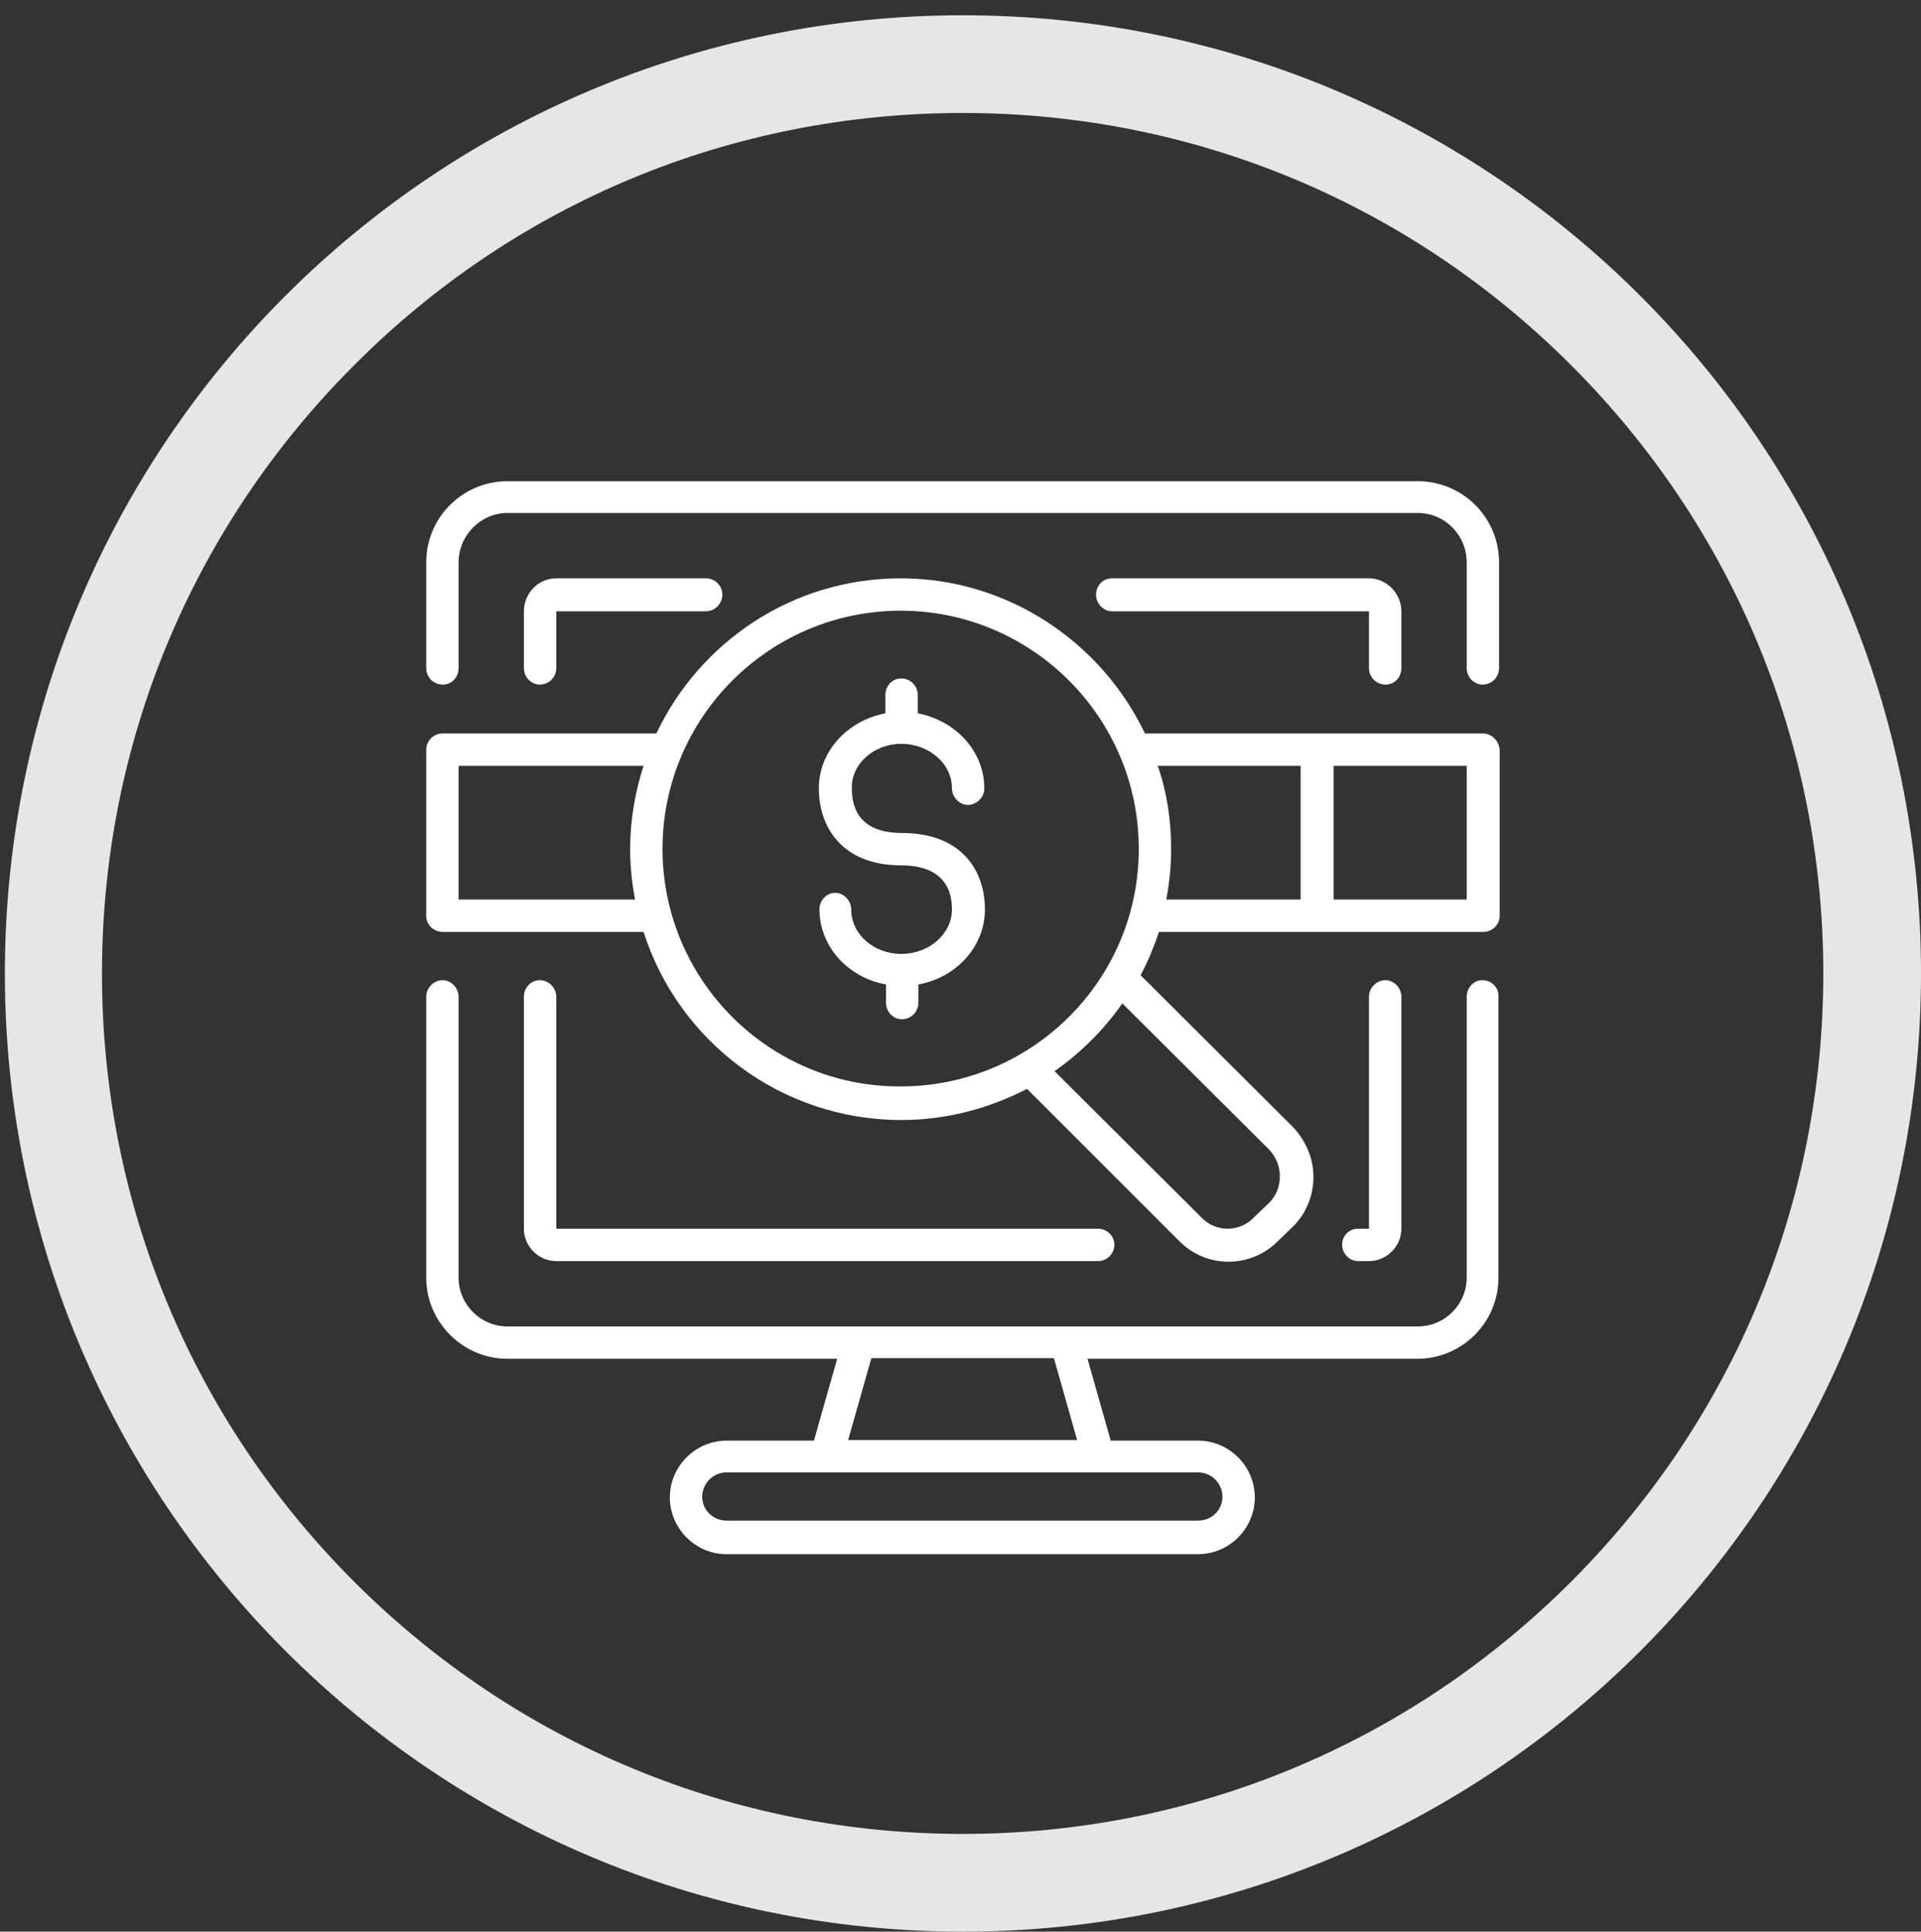
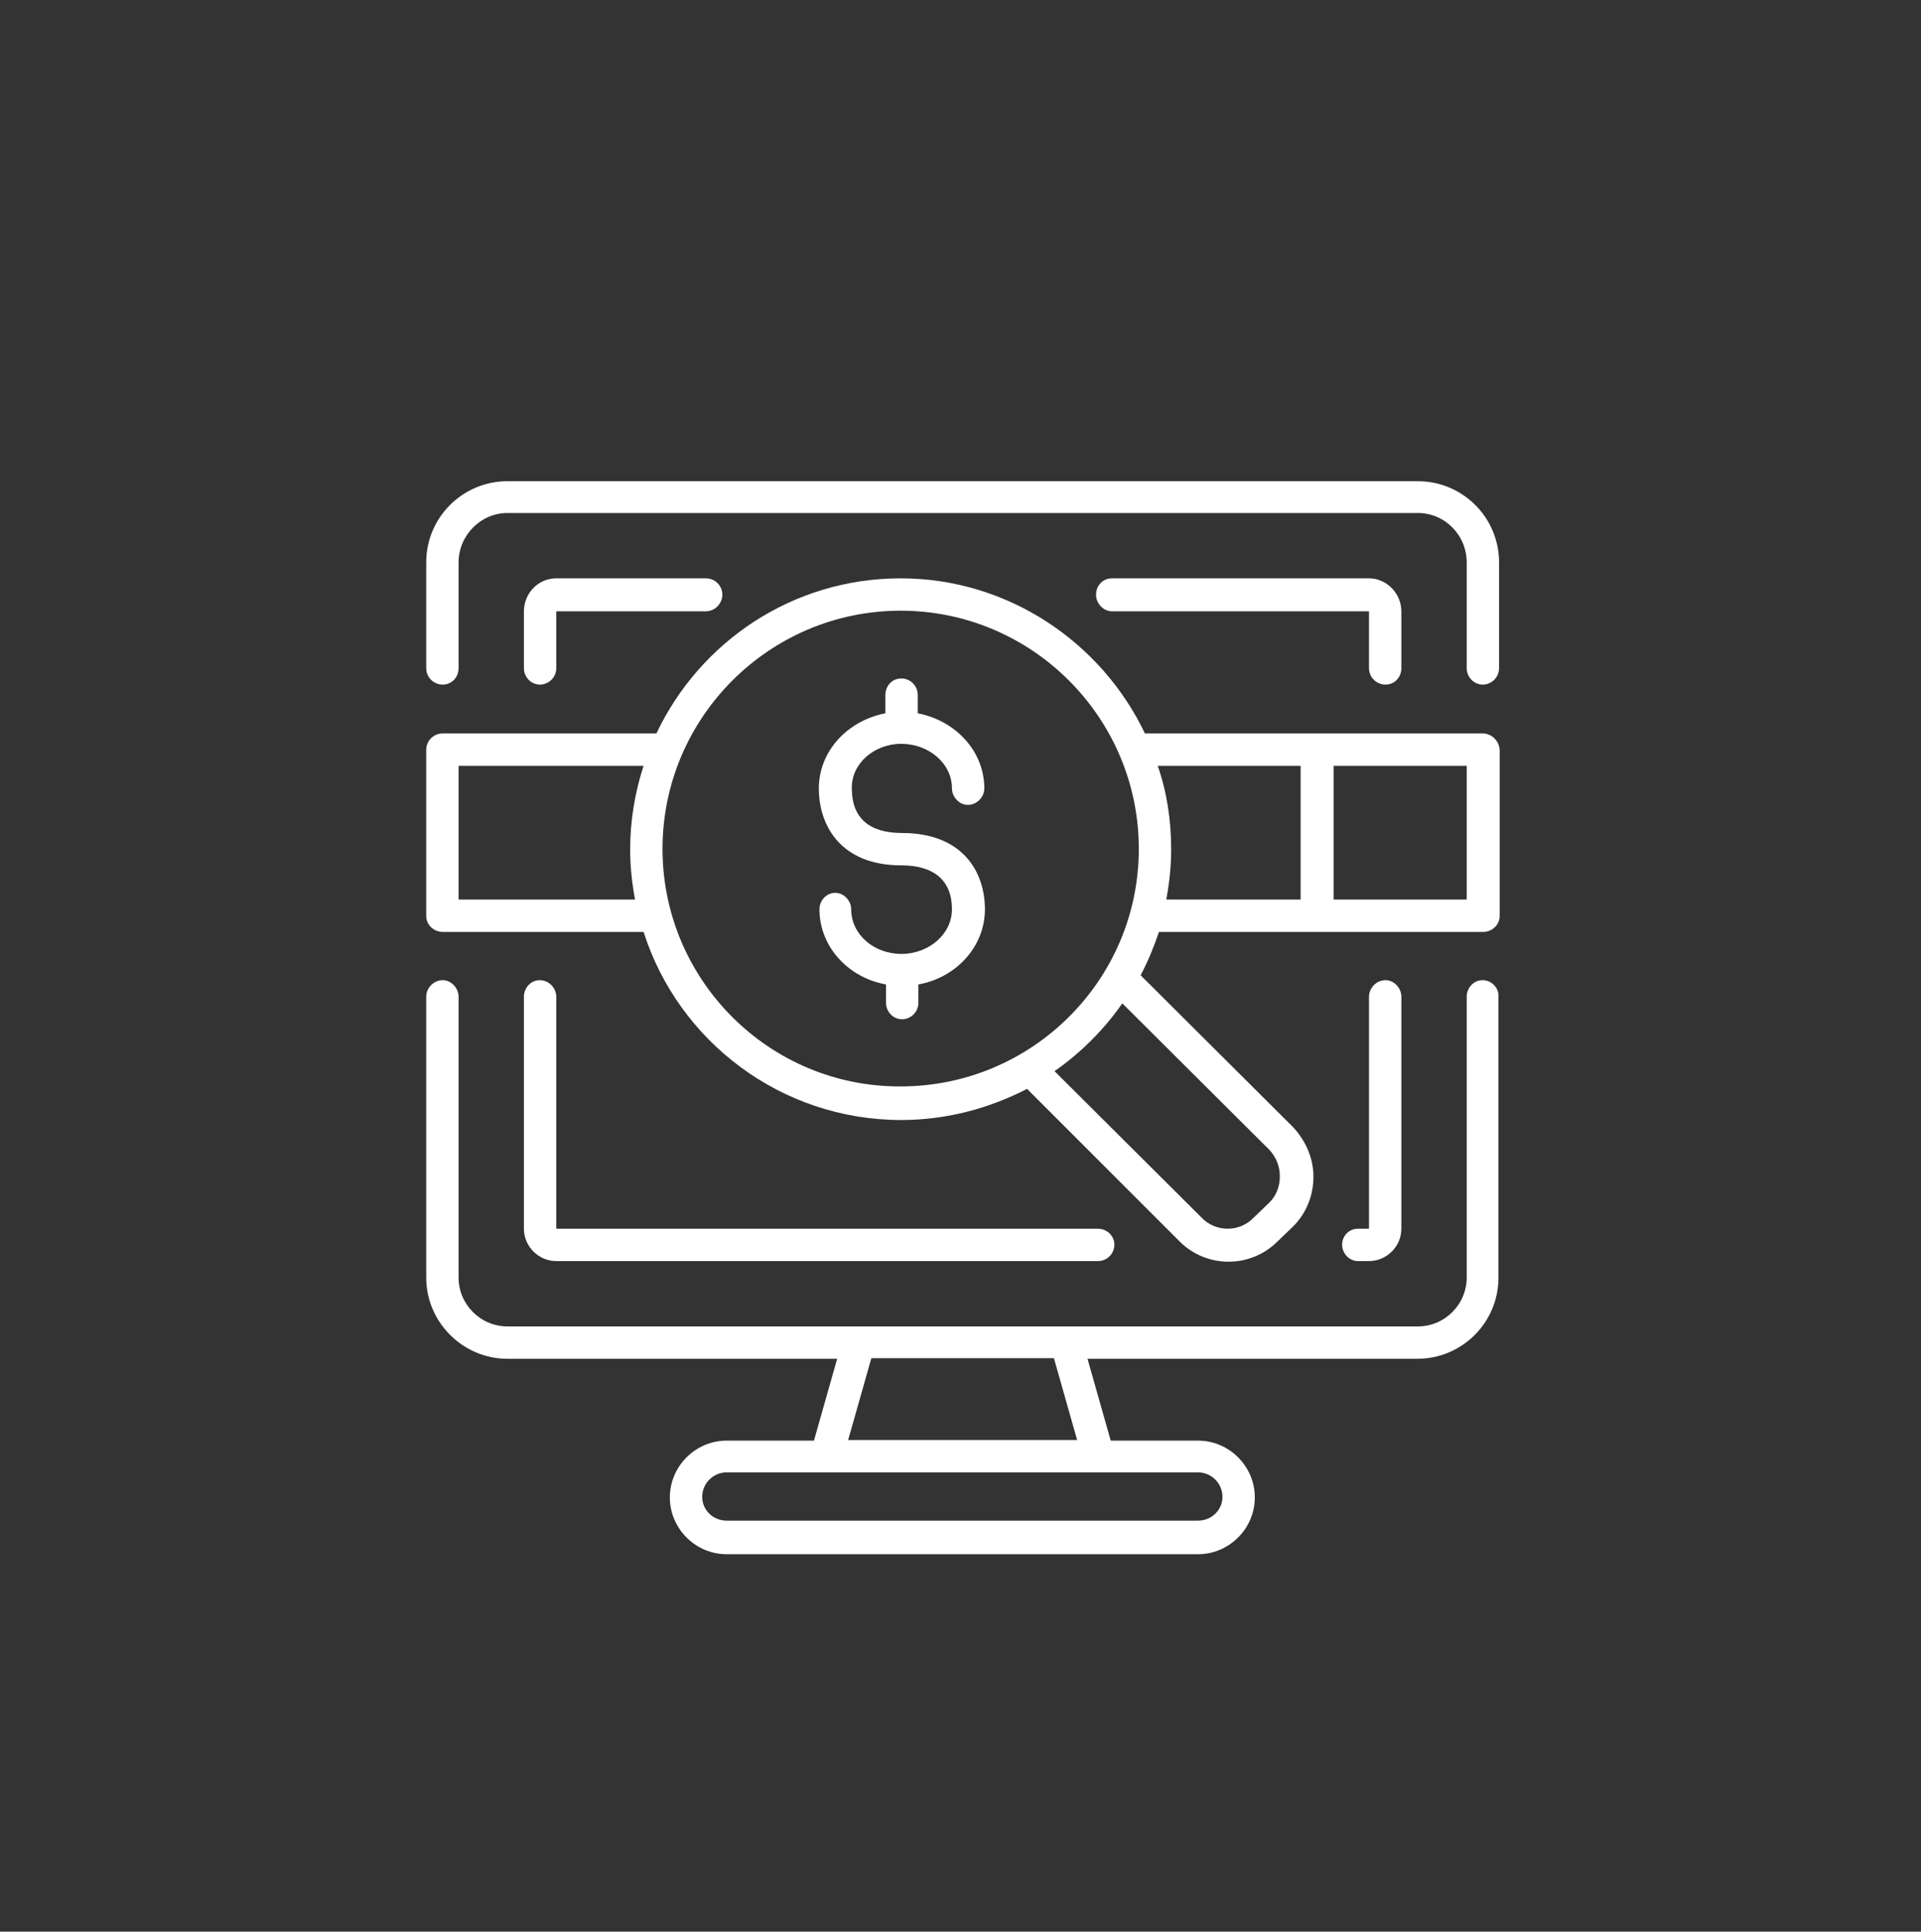
<svg xmlns="http://www.w3.org/2000/svg" version="1.1" id="圖層_1" x="0px" y="0px" viewBox="0 0 314.6 316.3" style="enable-background:new 0 0 314.6 316.3;" xml:space="preserve">
  <rect x="0" y="0" width="314.6" height="316.3" fill="#333333" stroke="none" />
  <style type="text/css">
	.st0{fill:#E6E6E6;}
	.st1{fill:#FFFFFF;}
</style>
  <g>
    <g>
-       <path class="st0" d="M157.7,18.5c37.6,0,73,14.7,99.6,41.3c26.6,26.6,41.3,62,41.3,99.6c0,37.6-14.7,73-41.3,99.6    s-62,41.3-99.6,41.3S84.6,285.6,58,259c-26.6-26.6-41.3-62-41.3-99.6c0-37.6,14.7-73,41.3-99.6C84.6,33.1,120,18.5,157.7,18.5     M157.7,2.5C71,2.5,0.8,72.7,0.8,159.4C0.8,246,71,316.3,157.7,316.3S314.6,246,314.6,159.4C314.6,72.7,244.3,2.5,157.7,2.5    L157.7,2.5z" />
-     </g>
+       </g>
    <g>
      <path class="st1" d="M232.2,78.8H83.1c-7.3,0-13.3,5.9-13.3,13.3v17.3c0,1.5,1.2,2.7,2.7,2.7c1.5,0,2.6-1.2,2.6-2.7V92.1    c0-4.4,3.6-8.1,8-8.1h149.1c4.4,0,8,3.6,8,8.1v17.3c0,1.5,1.2,2.7,2.6,2.7c1.5,0,2.7-1.2,2.7-2.7V92.1    C245.5,84.7,239.5,78.8,232.2,78.8z" />
    </g>
    <g>
      <path class="st1" d="M242.8,160.5c-1.5,0-2.6,1.3-2.6,2.7v46c0,4.4-3.6,8-8,8h-57.6h-33.9H83.1c-4.4,0-8-3.6-8-8v-46    c0-1.4-1.2-2.7-2.6-2.7c-1.5,0-2.7,1.3-2.7,2.7v46c0,7.3,6,13.3,13.3,13.3h54l-3.8,13.4H119c-5.1,0-9.3,4.2-9.3,9.3    c0,5.1,4.2,9.3,9.3,9.3h77.2c5.1,0,9.3-4.2,9.3-9.3c0-5.1-4.2-9.3-9.3-9.3h-14.3l-3.8-13.4h54c7.3,0,13.3-5.9,13.3-13.3v-46    C245.5,161.8,244.3,160.5,242.8,160.5z M200.2,245.1c0,2.2-1.8,3.9-4,3.9H119c-2.2,0-4-1.7-4-3.9c0-2.2,1.8-4,4-4h16.3h44.6h16.3    C198.4,241.1,200.2,242.9,200.2,245.1z M176.4,235.8h-37.5l3.8-13.4h29.9L176.4,235.8z" />
    </g>
    <g>
      <path class="st1" d="M226.9,112.1c1.5,0,2.6-1.2,2.6-2.7v-9.3c0-2.9-2.4-5.4-5.3-5.4h-42.1c-1.5,0-2.6,1.2-2.6,2.7    c0,1.4,1.2,2.7,2.6,2.7h42.1v9.3C224.2,110.9,225.4,112.1,226.9,112.1z" />
    </g>
    <g>
      <path class="st1" d="M91.1,109.4v-9.3h24.5c1.5,0,2.7-1.3,2.7-2.7c0-1.5-1.2-2.7-2.7-2.7H91.1c-3,0-5.3,2.5-5.3,5.4v9.3    c0,1.5,1.2,2.7,2.6,2.7C89.9,112.1,91.1,110.9,91.1,109.4z" />
    </g>
    <g>
      <path class="st1" d="M88.4,160.5c-1.5,0-2.6,1.3-2.6,2.7v38c0,2.9,2.4,5.3,5.3,5.3h88.7c1.5,0,2.7-1.2,2.7-2.7    c0-1.4-1.2-2.6-2.7-2.6H91.1v-38C91.1,161.8,89.9,160.5,88.4,160.5z" />
    </g>
    <g>
      <path class="st1" d="M224.2,206.5c2.9,0,5.3-2.4,5.3-5.3v-38c0-1.4-1.2-2.7-2.6-2.7c-1.5,0-2.7,1.3-2.7,2.7v38h-1.8    c-1.5,0-2.6,1.2-2.6,2.6c0,1.5,1.2,2.7,2.6,2.7H224.2z" />
    </g>
    <g>
      <path class="st1" d="M242.8,120.1h-27.1h-28.2c-7.1-14.9-22.4-25.4-40-25.4c-17.7,0-32.9,10.4-40,25.4h-35c-1.5,0-2.7,1.2-2.7,2.7    v27.2c0,1.4,1.2,2.6,2.7,2.6h32.9c5.7,17.9,22.5,30.8,42.2,30.8c7.4,0,14.4-1.9,20.6-5.1l25,25c2.2,2.2,5.1,3.3,8,3.3    c2.9,0,5.8-1.1,8-3.3l2.6-2.5c2.1-2.1,3.3-5,3.3-8.1c0-3-1.2-5.8-3.3-8.1l-25-24.9c1.2-2.3,2.2-4.7,3-7.1h26h27.1    c1.5,0,2.7-1.2,2.7-2.6v-27.2C245.5,121.3,244.3,120.1,242.8,120.1z M75.1,147.3v-21.9h30.3c-1.4,4.3-2.2,8.9-2.2,13.7    c0,2.8,0.3,5.5,0.8,8.2H75.1z M108.5,139c0-21.5,17.5-39,39-39c21.5,0,39,17.5,39,39c0,21.5-17.5,38.9-39,38.9    C126,178,108.5,160.5,108.5,139z M207.9,188.3c1.1,1.2,1.7,2.7,1.7,4.3c0,1.7-0.6,3.2-1.7,4.3l-2.6,2.5c-2.3,2.4-6.2,2.4-8.5,0    l-24.1-24c4.3-3,8.1-6.8,11.1-11.1L207.9,188.3z M189.6,125.4H213v21.9h-22c0.5-2.7,0.8-5.4,0.8-8.2    C191.8,134.3,191.1,129.7,189.6,125.4z M240.2,147.3h-21.8v-21.9h21.8V147.3z" />
    </g>
    <g>
      <path class="st1" d="M147.6,121.8c4.5,0,8.3,3.2,8.3,7.3c0,1.4,1.2,2.7,2.6,2.7c1.5,0,2.7-1.3,2.7-2.7c0-6.1-4.7-11.1-10.9-12.3    v-3c0-1.5-1.2-2.7-2.7-2.7c-1.5,0-2.6,1.2-2.6,2.7v3c-6.2,1.2-10.9,6.2-10.9,12.3c0,6.1,3.6,12.6,13.5,12.6c5.4,0,8.3,2.5,8.3,7.2    c0,4-3.7,7.3-8.3,7.3c-4.5,0-8.2-3.2-8.2-7.3c0-1.4-1.2-2.7-2.6-2.7c-1.5,0-2.6,1.3-2.6,2.7c0,6.1,4.7,11.2,10.9,12.3v3    c0,1.5,1.2,2.7,2.6,2.7c1.5,0,2.7-1.2,2.7-2.7v-3c6.2-1.1,10.9-6.2,10.9-12.3c0-6.1-3.6-12.5-13.6-12.5c-5.4,0-8.2-2.5-8.2-7.3    C139.4,125.1,143.1,121.8,147.6,121.8z" />
    </g>
  </g>
</svg>